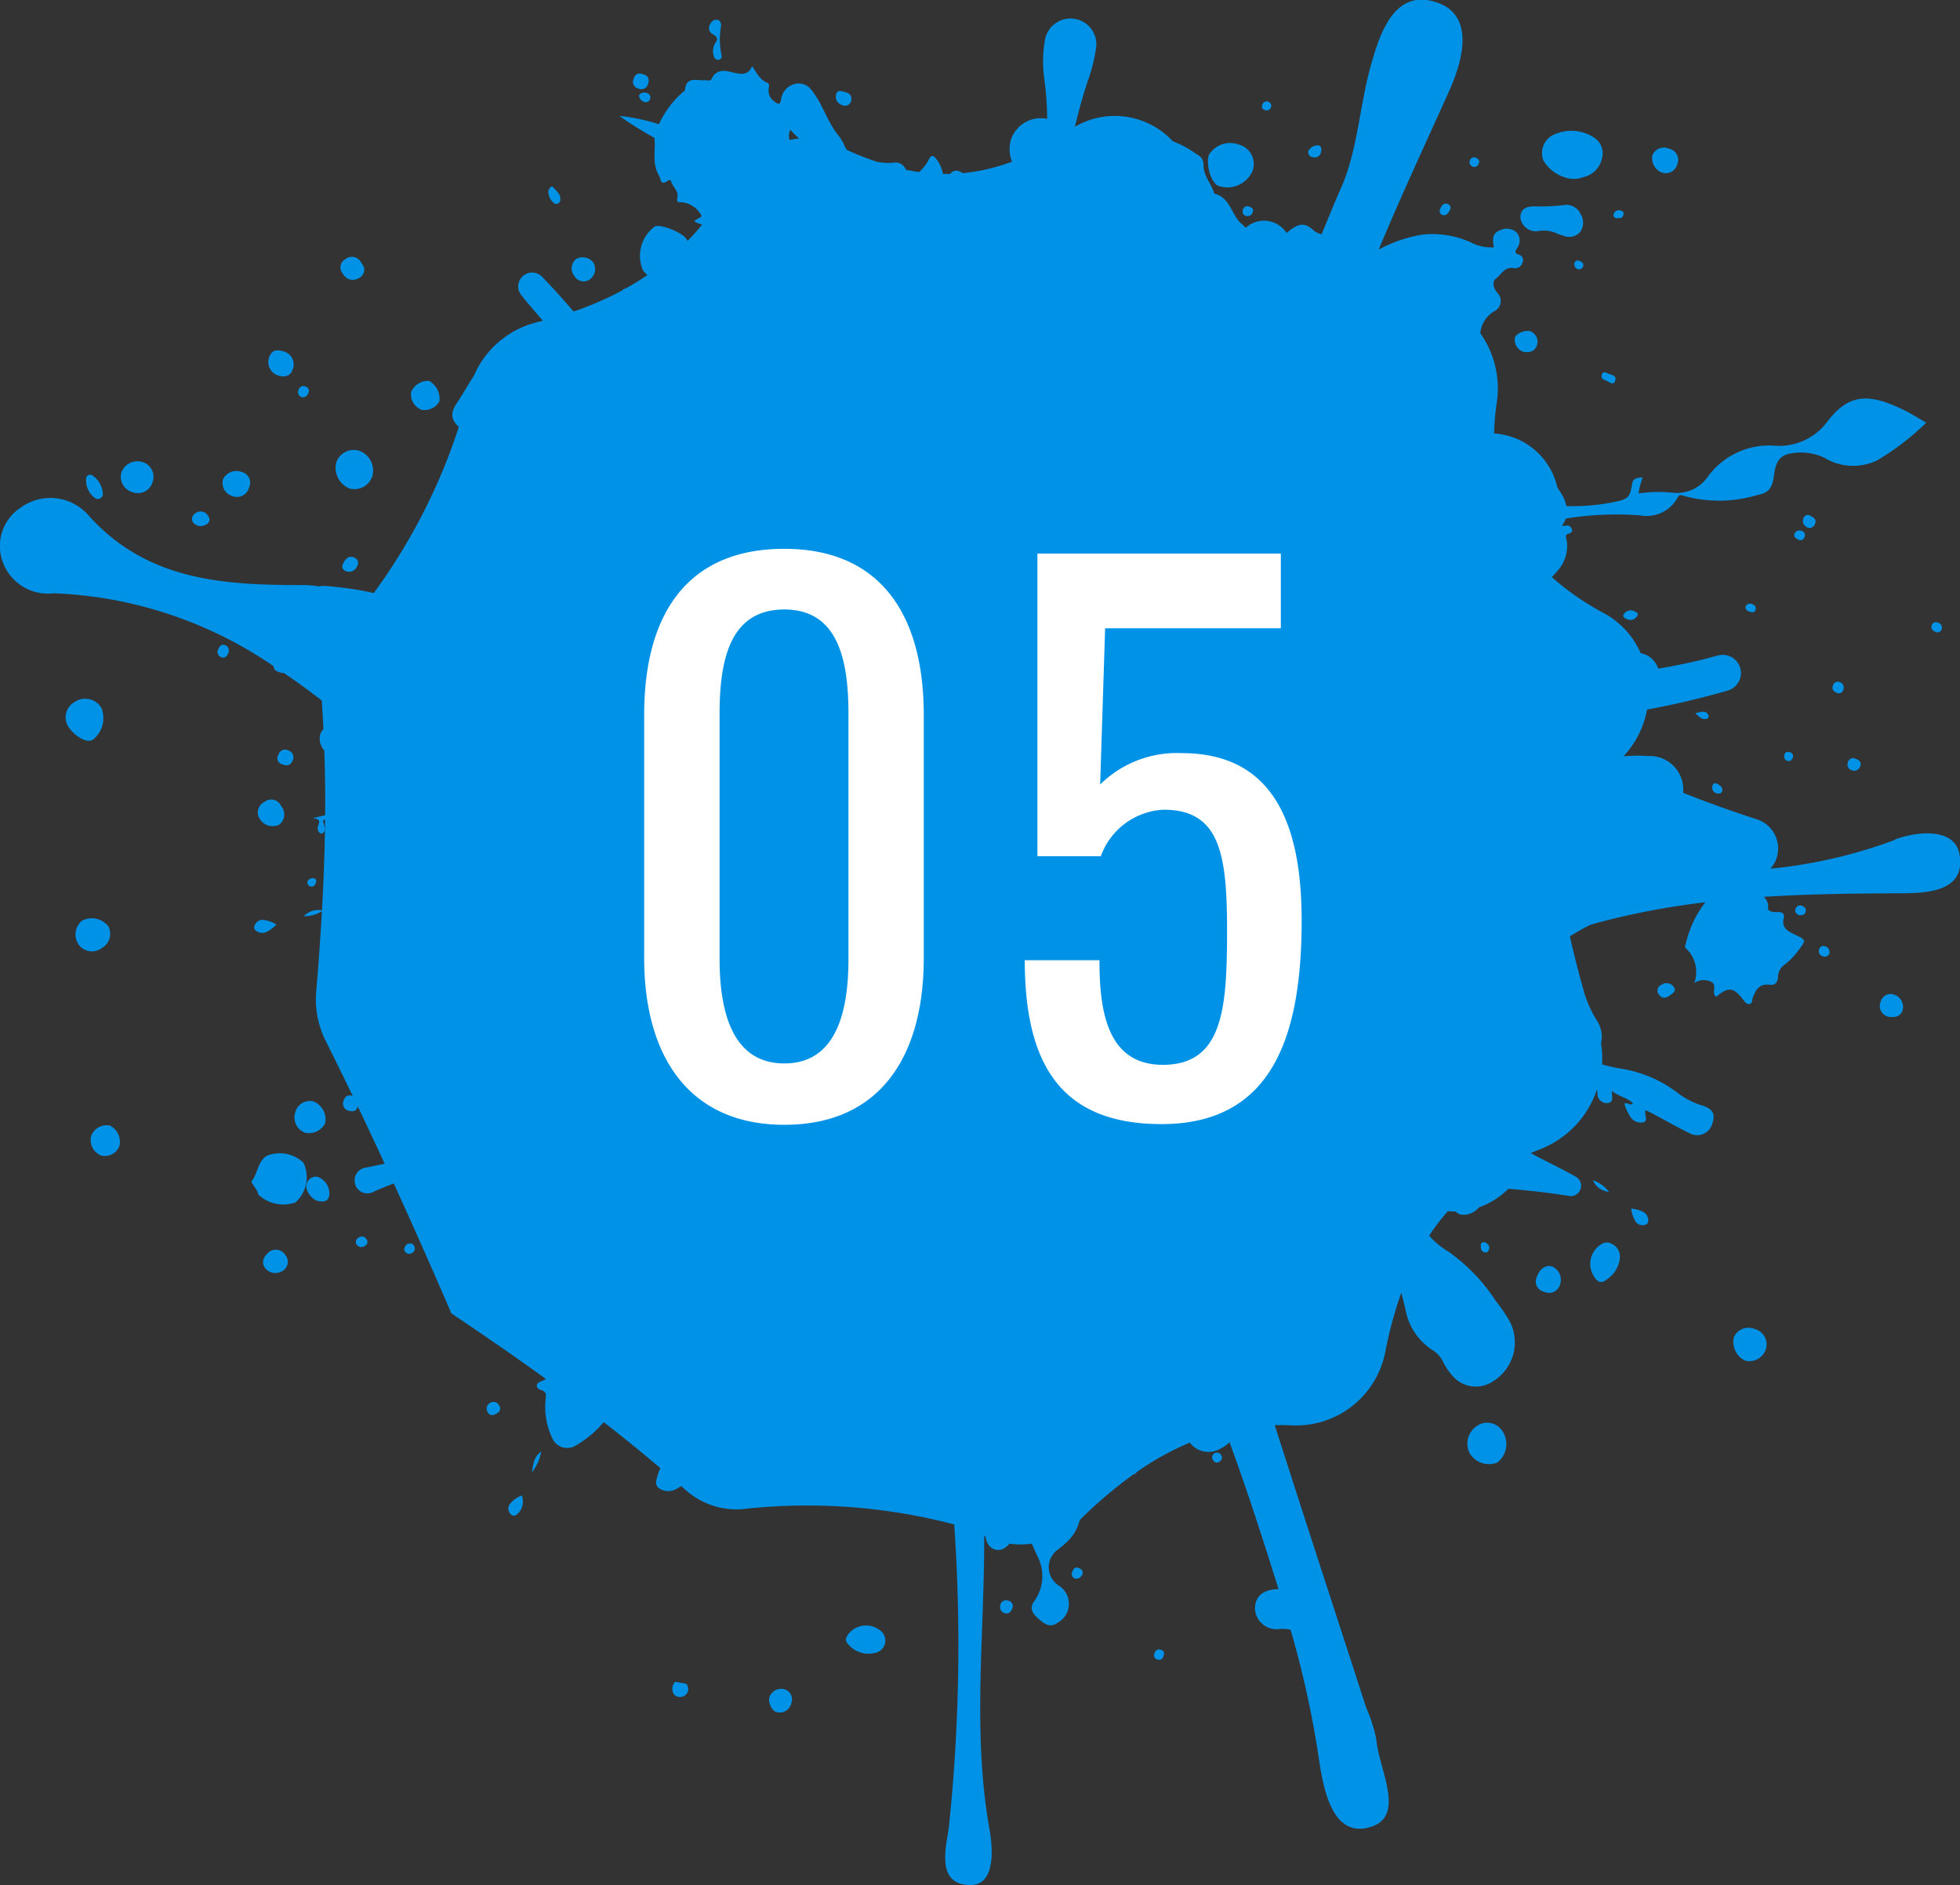
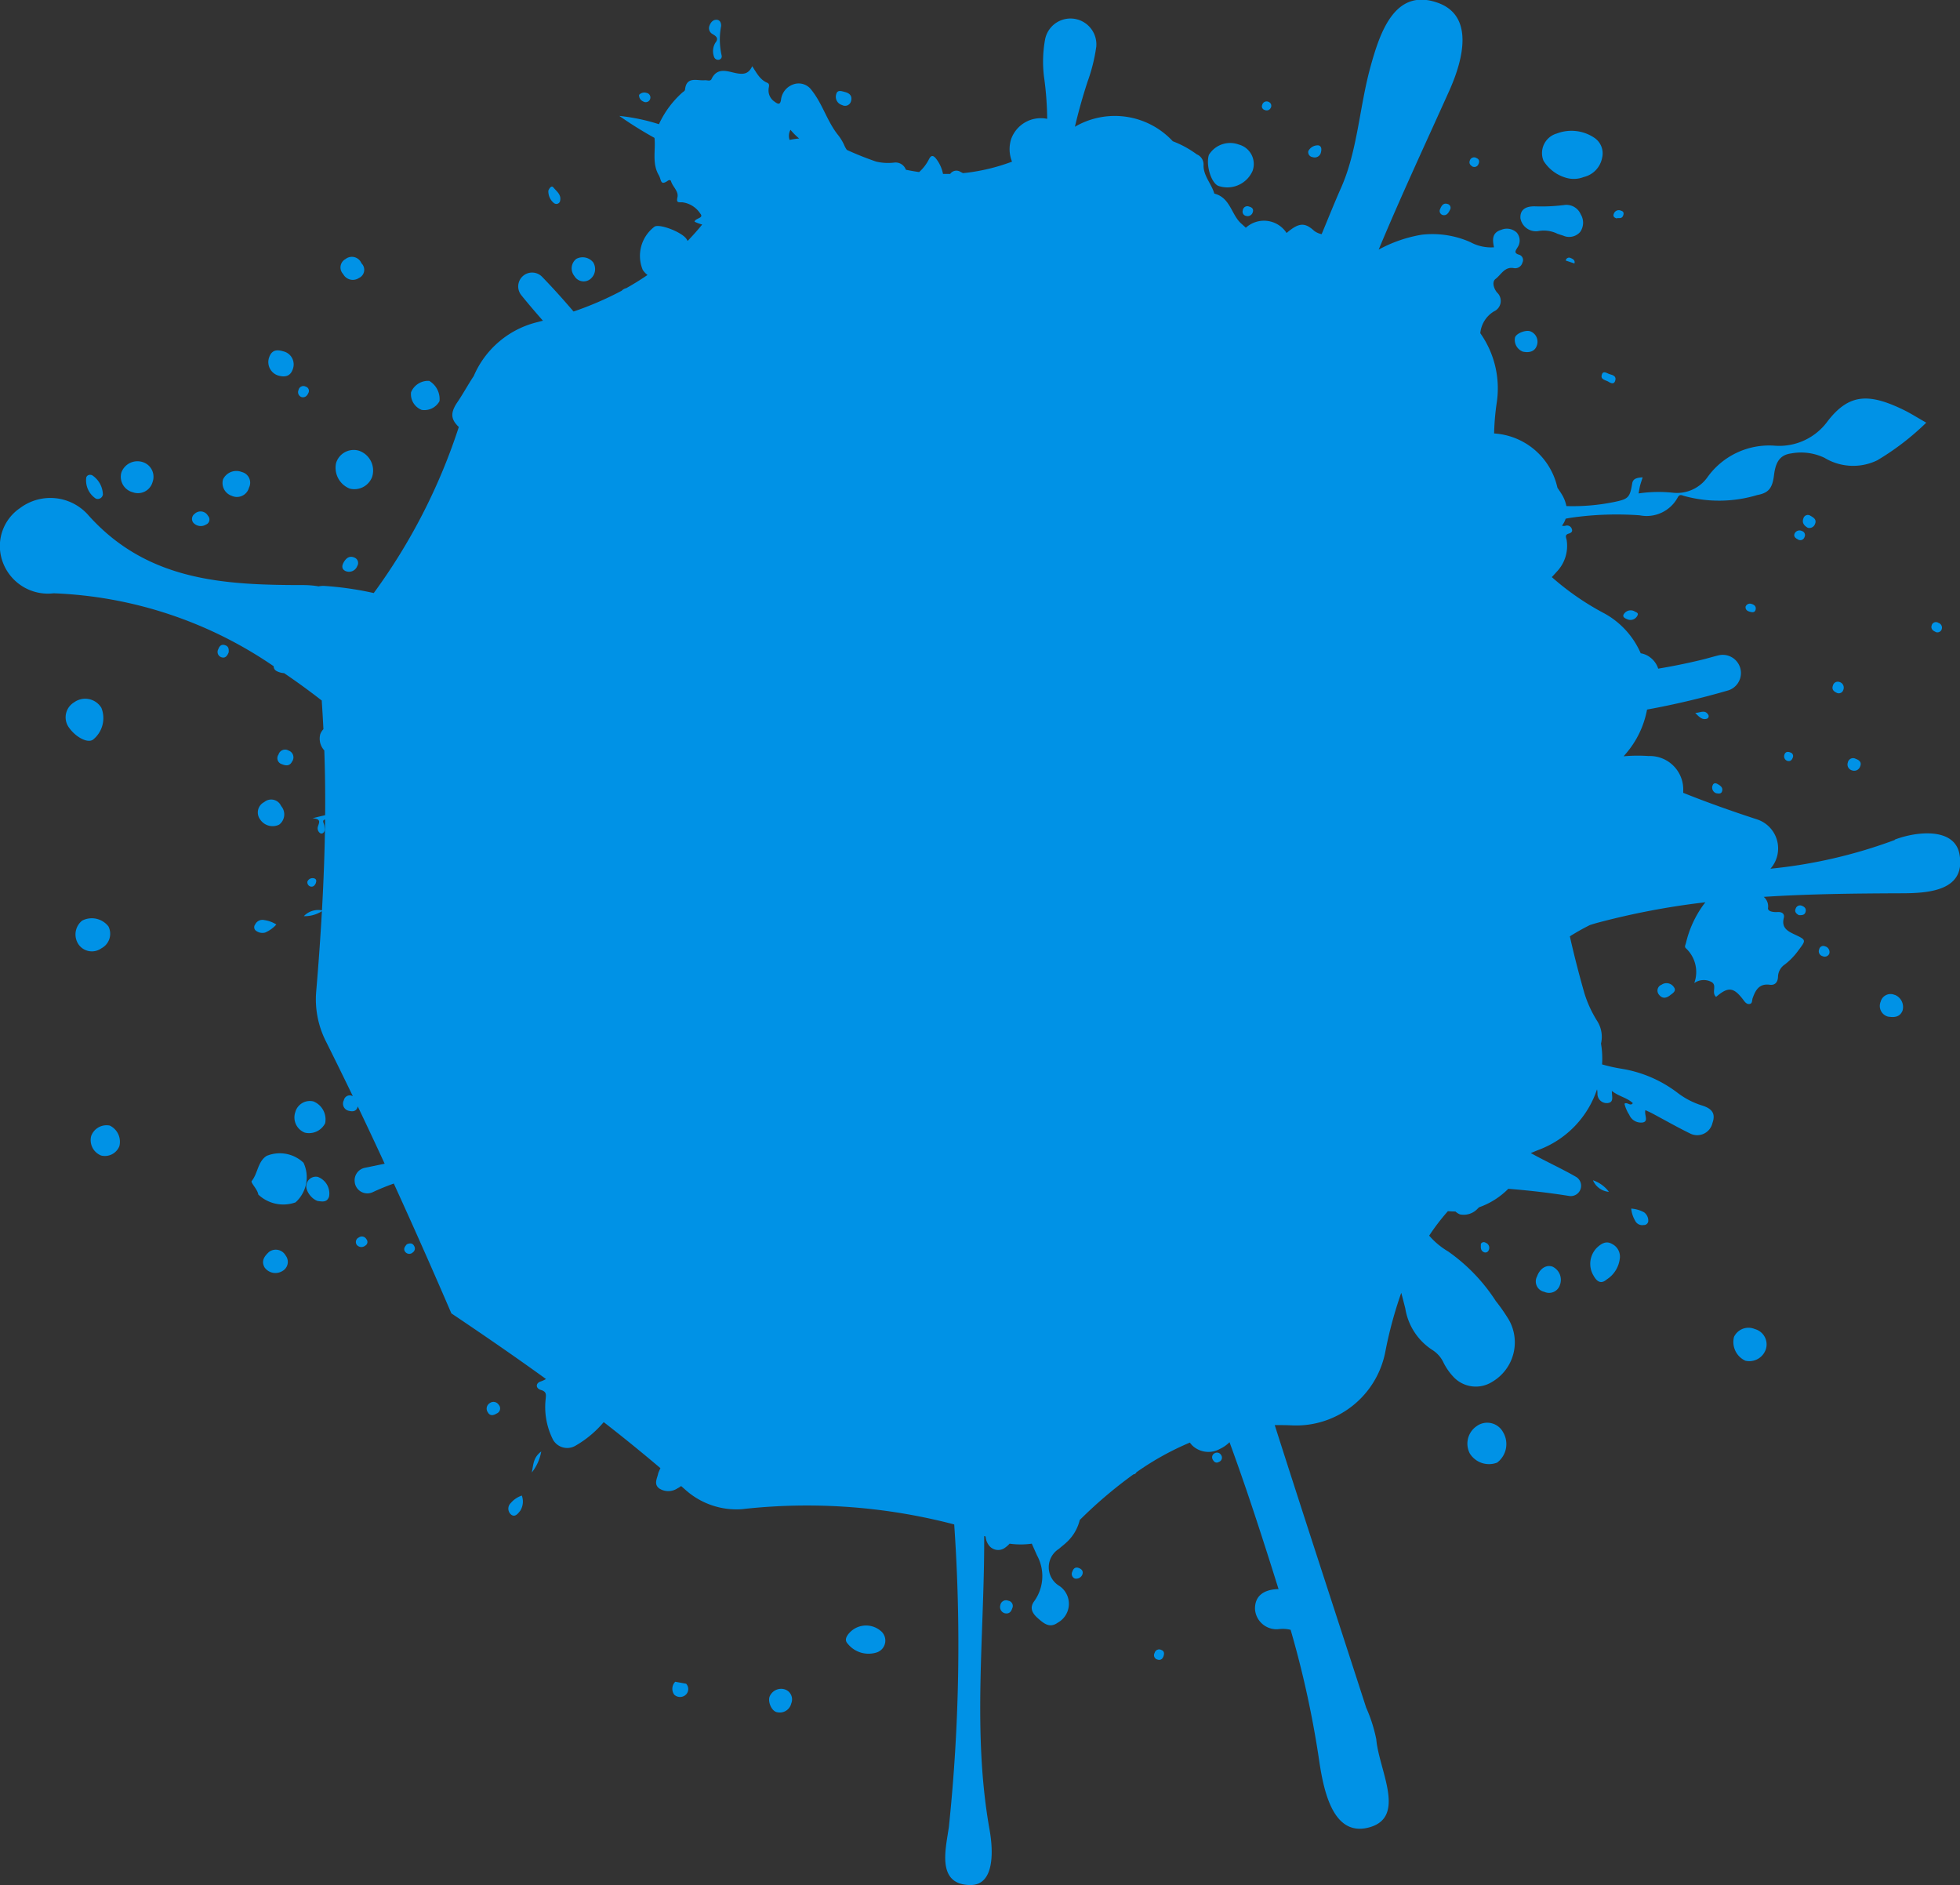
<svg xmlns="http://www.w3.org/2000/svg" width="78.713" height="75.69" viewBox="0 0 78.713 75.69">
  <rect x="0" y="0" width="78.713" height="75.69" fill="#333333" stroke="none" />
  <g id="グループ_157" data-name="グループ 157" transform="translate(-468.146 -6986.087)">
    <g id="point01" transform="translate(463.608 6972)">
      <path id="パス_255" data-name="パス 255" d="M423.518,123.208a.817.817,0,0,0-.509,1.089,1.58,1.58,0,0,0,.912.684,1.094,1.094,0,0,0,.7-.032.98.98,0,0,0,.74-.769.754.754,0,0,0-.331-.82,1.647,1.647,0,0,0-1.509-.151" transform="translate(-356.483 -103.753)" fill="#0092e6" />
      <path id="パス_260" data-name="パス 260" d="M338.112,128.011a1.106,1.106,0,0,0,1.354-.61.808.808,0,0,0-.554-1.057,1,1,0,0,0-1.2.414c-.133.415.1,1.162.4,1.253" transform="translate(-284.625 -106.453)" fill="#0092e6" />
      <path id="パス_261" data-name="パス 261" d="M419.239,142.054a7.293,7.293,0,0,1-1.117.048c-.412-.012-.615.154-.594.479a.633.633,0,0,0,.7.517,1.232,1.232,0,0,1,.789.106c.057.019.14.047.224.072a.587.587,0,0,0,.685-.145.643.643,0,0,0,.024-.708.625.625,0,0,0-.706-.367" transform="translate(-351.93 -119.729)" fill="#0092e6" />
      <path id="パス_267" data-name="パス 267" d="M115.189,206.175a.761.761,0,0,0,.9-.475.841.841,0,0,0-.537-1.049.74.74,0,0,0-.913.5.9.9,0,0,0,.548,1.023" transform="translate(-96.605 -172.468)" fill="#0092e6" />
      <path id="パス_272" data-name="パス 272" d="M472.821,429.1a.644.644,0,0,0-.852.308.827.827,0,0,0,.456.956.7.7,0,0,0,.825-.467.639.639,0,0,0-.43-.8" transform="translate(-397.794 -361.639)" fill="#0092e6" />
      <path id="パス_276" data-name="パス 276" d="M60.243,208.816a.609.609,0,0,0,.8-.407.618.618,0,0,0-.371-.794.687.687,0,0,0-.882.412.641.641,0,0,0,.451.789" transform="translate(-50.378 -174.965)" fill="#0092e6" />
      <path id="パス_277" data-name="パス 277" d="M105.391,371.922a.778.778,0,0,0-.473-.877.606.606,0,0,0-.726.431.655.655,0,0,0,.386.824.726.726,0,0,0,.813-.378" transform="translate(-87.795 -312.732)" fill="#0092e6" />
      <path id="パス_278" data-name="パス 278" d="M53.192,378.079a.72.72,0,0,0-.384-.837.657.657,0,0,0-.745.419.665.665,0,0,0,.4.784.626.626,0,0,0,.728-.366" transform="translate(-43.863 -317.959)" fill="#0092e6" />
      <path id="パス_279" data-name="パス 279" d="M134.615,186.948a.741.741,0,0,0-.732.458.679.679,0,0,0,.427.707.691.691,0,0,0,.717-.353.85.85,0,0,0-.413-.812" transform="translate(-112.838 -157.567)" fill="#0092e6" />
      <path id="パス_280" data-name="パス 280" d="M86.109,211.065a.5.5,0,0,0,.689-.329.441.441,0,0,0-.287-.628.591.591,0,0,0-.757.3.543.543,0,0,0,.354.656" transform="translate(-72.261 -177.067)" fill="#0092e6" />
      <path id="パス_281" data-name="パス 281" d="M422.173,413.273c-.251-.091-.51.072-.623.391a.425.425,0,0,0,.291.619.456.456,0,0,0,.631-.288.584.584,0,0,0-.3-.722" transform="translate(-355.284 -348.324)" fill="#0092e6" />
      <path id="パス_282" data-name="パス 282" d="M97.866,180.23c.249.07.473.041.574-.245a.539.539,0,0,0-.376-.728c-.243-.072-.473-.08-.581.278a.566.566,0,0,0,.382.695" transform="translate(-82.148 -151.062)" fill="#0092e6" />
-       <path id="パス_283" data-name="パス 283" d="M451.567,128.451a.485.485,0,0,0,.6-.362.454.454,0,0,0-.335-.605.5.5,0,0,0-.667.254.615.615,0,0,0,.4.713" transform="translate(-380.264 -107.426)" fill="#0092e6" />
      <path id="パス_284" data-name="パス 284" d="M107.655,390.428a.38.38,0,0,0-.471.262c-.091.229.165.613.446.7.177.02.371.067.452-.181a.71.71,0,0,0-.427-.777" transform="translate(-90.328 -329.077)" fill="#0092e6" />
      <path id="パス_285" data-name="パス 285" d="M510.007,343.806a.41.41,0,0,0-.565.27.443.443,0,0,0,.293.6c.234.036.469.037.585-.238a.523.523,0,0,0-.313-.636" transform="translate(-429.377 -289.768)" fill="#0092e6" />
      <path id="パス_286" data-name="パス 286" d="M226.111,521.3a.5.5,0,0,0-.612.308c-.064.226.1.575.305.61a.474.474,0,0,0,.572-.357.421.421,0,0,0-.266-.561" transform="translate(-190.06 -439.379)" fill="#0092e6" />
      <path id="パス_289" data-name="パス 289" d="M416.1,174.513a.506.506,0,0,0,.317.562c.251.053.477,0,.56-.242a.448.448,0,0,0-.238-.565c-.181-.091-.6.073-.639.245" transform="translate(-350.721 -146.868)" fill="#0092e6" />
      <path id="パス_290" data-name="パス 290" d="M210.29,95.332c.179.1.2.2.091.333a.652.652,0,0,0-.057.558.173.173,0,0,0,.2.124.137.137,0,0,0,.108-.17A2.876,2.876,0,0,1,210.61,95c.008-.1-.026-.244-.167-.256-.157-.013-.247.1-.3.237a.268.268,0,0,0,.145.346" transform="translate(-177.113 -79.862)" fill="#0092e6" />
      <path id="パス_291" data-name="パス 291" d="M51.237,211.975a.208.208,0,0,0,.283-.166.956.956,0,0,0-.438-.776c-.142-.043-.21.032-.229.092a.874.874,0,0,0,.384.85" transform="translate(-42.85 -177.867)" fill="#0092e6" />
      <path id="パス_292" data-name="パス 292" d="M446.373,398.71a1.279,1.279,0,0,0-.52-.151,1.188,1.188,0,0,0,.157.485.316.316,0,0,0,.342.175.175.175,0,0,0,.186-.15.417.417,0,0,0-.165-.358" transform="translate(-375.806 -335.942)" fill="#0092e6" />
      <path id="パス_293" data-name="パス 293" d="M158.929,472.2a.311.311,0,0,0,.026.463c.158.115.277-.054.364-.164a.694.694,0,0,0,.06-.605,1,1,0,0,0-.449.307" transform="translate(-133.885 -397.754)" fill="#0092e6" />
-       <path id="パス_294" data-name="パス 294" d="M190.942,109.073a.28.28,0,0,0,.4-.214.257.257,0,0,0-.2-.356c-.208-.07-.328-.013-.385.186a.275.275,0,0,0,.183.385" transform="translate(-160.772 -91.432)" fill="#0092e6" />
      <path id="パス_295" data-name="パス 295" d="M100.434,281.731a.29.29,0,0,0-.153-.431.274.274,0,0,0-.4.161.252.252,0,0,0,.143.391c.168.07.318.07.405-.12" transform="translate(-84.157 -237.077)" fill="#0092e6" />
      <path id="パス_298" data-name="パス 298" d="M242.8,113.474a.246.246,0,0,0,.358-.155c.059-.215-.06-.323-.25-.37-.124-.031-.293-.1-.342.082a.344.344,0,0,0,.233.443" transform="translate(-204.443 -95.169)" fill="#0092e6" />
      <path id="パス_299" data-name="パス 299" d="M116.439,232.221c-.072.13-.081.263.074.339a.353.353,0,0,0,.475-.2.232.232,0,0,0-.122-.342c-.2-.085-.336.038-.426.2" transform="translate(-98.103 -195.545)" fill="#0092e6" />
      <path id="パス_306" data-name="パス 306" d="M169.318,138.028a.152.152,0,0,0,.23-.116c.049-.241-.151-.374-.274-.526-.069-.085-.151.013-.2.13a.608.608,0,0,0,.241.513" transform="translate(-142.514 -115.774)" fill="#0092e6" />
      <path id="パス_307" data-name="パス 307" d="M501.167,283.613a.244.244,0,0,0,.169.317.252.252,0,0,0,.327-.164c.071-.172-.053-.256-.181-.3a.214.214,0,0,0-.316.151" transform="translate(-422.42 -238.909)" fill="#0092e6" />
      <path id="パス_308" data-name="パス 308" d="M284.829,498.689a.233.233,0,0,0-.305.19.26.26,0,0,0,.18.32c.173.035.253-.056.3-.2a.213.213,0,0,0-.17-.305" transform="translate(-239.814 -420.333)" fill="#0092e6" />
      <path id="パス_309" data-name="パス 309" d="M363.317,126.983a.2.2,0,0,0,.168.252.256.256,0,0,0,.337-.2c.028-.108.028-.251-.111-.273a.428.428,0,0,0-.395.226" transform="translate(-306.234 -106.839)" fill="#0092e6" />
      <path id="パス_310" data-name="パス 310" d="M489.923,221.784a.241.241,0,0,0,.288-.143c.088-.2-.071-.273-.189-.344a.184.184,0,0,0-.273.108c-.064.163.01.286.174.379" transform="translate(-412.786 -186.505)" fill="#0092e6" />
      <path id="パス_311" data-name="パス 311" d="M84.965,254.773c.011-.127.005-.246-.148-.294s-.228.046-.272.171a.223.223,0,0,0,.151.321c.143.039.218-.075.269-.2" transform="translate(-71.244 -214.487)" fill="#0092e6" />
      <path id="パス_312" data-name="パス 312" d="M443.843,245.826c-.062.117.063.166.146.2a.311.311,0,0,0,.408-.153c.059-.113-.073-.129-.131-.173a.325.325,0,0,0-.424.131" transform="translate(-374.098 -207.073)" fill="#0092e6" />
      <path id="パス_313" data-name="パス 313" d="M438.6,185.216c.089.049.192.081.237-.052.063-.186-.079-.233-.217-.271-.108-.029-.255-.162-.315.009-.079.227.173.221.295.313" transform="translate(-369.435 -155.781)" fill="#0092e6" />
      <path id="パス_314" data-name="パス 314" d="M105.118,188.513a.208.208,0,0,0,.124.281c.144.034.229-.06.278-.176a.177.177,0,0,0-.109-.243.2.2,0,0,0-.293.139" transform="translate(-88.592 -158.762)" fill="#0092e6" />
      <path id="パス_315" data-name="パス 315" d="M497.324,264.047c-.054.145.02.231.145.289a.188.188,0,0,0,.27-.11.235.235,0,0,0-.156-.322.2.2,0,0,0-.259.143" transform="translate(-419.176 -222.433)" fill="#0092e6" />
      <path id="パス_316" data-name="パス 316" d="M396.925,141.927a.167.167,0,0,0,.108.251c.143.03.22-.082.279-.205a.157.157,0,0,0-.089-.239c-.171-.057-.245.063-.3.193" transform="translate(-334.546 -119.455)" fill="#0092e6" />
      <path id="パス_317" data-name="パス 317" d="M303.133,490.323c-.134-.041-.208.033-.248.153a.2.2,0,0,0,.1.276.266.266,0,0,0,.3-.153c.057-.142-.026-.236-.16-.277" transform="translate(-255.283 -413.28)" fill="#0092e6" />
      <path id="パス_318" data-name="パス 318" d="M494.233,331.736a.236.236,0,0,0-.177-.287.166.166,0,0,0-.231.123.2.2,0,0,0,.131.271.2.2,0,0,0,.278-.107" transform="translate(-416.229 -279.364)" fill="#0092e6" />
      <path id="パス_319" data-name="パス 319" d="M488.036,321.074a.183.183,0,0,0-.239.116c-.057.124.018.206.128.264.112,0,.23.008.268-.13s-.045-.208-.157-.25" transform="translate(-411.144 -270.62)" fill="#0092e6" />
      <path id="パス_320" data-name="パス 320" d="M324.181,511.256a.186.186,0,0,0-.263.122.179.179,0,0,0,.112.266c.128.041.211-.024.249-.149.032-.106.021-.2-.1-.239" transform="translate(-273.01 -430.919)" fill="#0092e6" />
      <path id="パス_322" data-name="パス 322" d="M192.245,113.4a.264.264,0,0,0,.164.263.188.188,0,1,0,.135-.343.285.285,0,0,0-.3.08" transform="translate(-162.041 -95.503)" fill="#0092e6" />
      <path id="パス_323" data-name="パス 323" d="M346.772,142.393a.183.183,0,0,0-.245.154.174.174,0,0,0,.14.226.214.214,0,0,0,.258-.143c.05-.133-.026-.206-.153-.236" transform="translate(-292.079 -120.014)" fill="#0092e6" />
      <path id="パス_324" data-name="パス 324" d="M522.761,249.1a.181.181,0,0,0,.253-.113.2.2,0,0,0-.135-.251.176.176,0,0,0-.269.1c-.041.126.035.214.15.259" transform="translate(-440.496 -209.639)" fill="#0092e6" />
      <path id="パス_325" data-name="パス 325" d="M487.542,225.357c-.041.112.033.176.127.224a.177.177,0,0,0,.275-.092.172.172,0,0,0-.108-.242.217.217,0,0,0-.294.11" transform="translate(-410.936 -189.839)" fill="#0092e6" />
      <path id="パス_327" data-name="パス 327" d="M466.554,289.964a.239.239,0,0,0,.149.3c.1.017.207.038.24-.089.038-.147-.079-.22-.186-.281-.085-.049-.17-.041-.2.069" transform="translate(-393.244 -244.326)" fill="#0092e6" />
      <path id="パス_328" data-name="パス 328" d="M404.632,130.255a.177.177,0,0,0,.241-.1c.048-.1.034-.194-.08-.242a.179.179,0,0,0-.267.1c-.043.112.015.186.106.241" transform="translate(-340.96 -109.48)" fill="#0092e6" />
      <path id="パス_329" data-name="パス 329" d="M436.079,391.327a.767.767,0,0,0,.641.464,1.337,1.337,0,0,0-.641-.464" transform="translate(-367.568 -329.847)" fill="#0092e6" />
      <path id="パス_330" data-name="パス 330" d="M441.444,143.711c.069-.031.2.038.257-.106.038-.094.027-.171-.081-.2a.209.209,0,0,0-.282.1c-.043.089-.037.168.107.21" transform="translate(-371.98 -120.857)" fill="#0092e6" />
      <path id="パス_331" data-name="パス 331" d="M475.1,244.107c-.01.127.078.173.175.2s.207.039.231-.1c.021-.118-.058-.182-.162-.213a.187.187,0,0,0-.244.107" transform="translate(-400.46 -205.655)" fill="#0092e6" />
      <path id="パス_332" data-name="パス 332" d="M164.82,461.477a1.866,1.866,0,0,0,.38-.846c-.324.247-.31.514-.38.846" transform="translate(-138.926 -388.262)" fill="#0092e6" />
      <path id="パス_333" data-name="パス 333" d="M407.409,407.236c0,.116-.022.252.117.318a.141.141,0,0,0,.192-.064.214.214,0,0,0-.113-.31.132.132,0,0,0-.2.056" transform="translate(-343.401 -343.19)" fill="#0092e6" />
      <path id="パス_334" data-name="パス 334" d="M484.952,281.956a.191.191,0,0,0,.118.246c.113.032.182-.027.219-.132a.15.15,0,0,0-.1-.206c-.1-.042-.2-.031-.237.092" transform="translate(-408.753 -237.563)" fill="#0092e6" />
      <path id="パス_335" data-name="パス 335" d="M107.79,314.3c.037-.1.008-.174-.1-.187a.22.22,0,0,0-.238.132.172.172,0,0,0,.12.2c.112.031.182-.048.22-.144" transform="translate(-90.567 -264.762)" fill="#0092e6" />
      <path id="パス_336" data-name="パス 336" d="M462.2,271.611c.171.179.291.292.474.23a.108.108,0,0,0,.045-.161c-.13-.208-.3-.081-.519-.069" transform="translate(-389.581 -228.897)" fill="#0092e6" />
-       <path id="パス_337" data-name="パス 337" d="M431.317,156.366a.2.2,0,0,0,.14.23.172.172,0,0,0,.208-.117c.04-.125-.058-.182-.149-.217a.136.136,0,0,0-.2.1" transform="translate(-363.551 -131.7)" fill="#0092e6" />
+       <path id="パス_337" data-name="パス 337" d="M431.317,156.366c.04-.125-.058-.182-.149-.217a.136.136,0,0,0-.2.1" transform="translate(-363.551 -131.7)" fill="#0092e6" />
      <path id="パス_338" data-name="パス 338" d="M351.566,115.92a.177.177,0,0,0,.235-.076.167.167,0,0,0-.068-.243.182.182,0,0,0-.268.112.149.149,0,0,0,.1.207" transform="translate(-296.236 -97.417)" fill="#0092e6" />
      <path id="パス_339" data-name="パス 339" d="M104.971,123.394a19.924,19.924,0,0,1-4.987,1.152,1.228,1.228,0,0,0-.54-1.981c-1.087-.354-2.072-.708-2.963-1.066,0-.027,0-.055,0-.082a1.343,1.343,0,0,0-1.393-1.395,6.18,6.18,0,0,0-1,.011c.029-.034.055-.067.084-.1a3.759,3.759,0,0,0,.856-1.777,32.619,32.619,0,0,0,3.268-.772.731.731,0,0,0-.4-1.405c-.241.06-.474.131-.705.186q-.858.206-1.715.348a.911.911,0,0,0-.332-.459.842.842,0,0,0-.37-.158,3.346,3.346,0,0,0-1.458-1.6,10.8,10.8,0,0,1-2.113-1.459c.064-.068.127-.136.189-.206a1.5,1.5,0,0,0,.41-1.266c-.014-.1-.1-.223.079-.274.087-.025.171-.074.126-.186a.2.2,0,0,0-.24-.134.269.269,0,0,1-.155,0,.96.96,0,0,0,.148-.28c.084-.016.167-.031.249-.043a12.905,12.905,0,0,1,2.726-.092,1.418,1.418,0,0,0,1.522-.713c.068-.132.144-.106.241-.069a5.32,5.32,0,0,0,2.956-.032c.474-.087.61-.293.674-.808.066-.535.248-.8.68-.862a2.187,2.187,0,0,1,1.347.176,2.222,2.222,0,0,0,2.117.1,10.5,10.5,0,0,0,1.969-1.512c-.344-.194-.638-.384-.952-.534-1.387-.665-2.162-.61-3,.463a2.4,2.4,0,0,1-2.14.995,3.044,3.044,0,0,0-2.7,1.273,1.5,1.5,0,0,1-1.361.618,5.493,5.493,0,0,0-1.4.026c.026-.136.039-.231.063-.324s.063-.2.1-.322c-.221.015-.387.044-.419.244-.092.561-.152.626-.7.741a8.314,8.314,0,0,1-1.943.169,1.418,1.418,0,0,0-.187-.474c-.05-.083-.106-.163-.16-.243a.134.134,0,0,1-.019-.045,2.782,2.782,0,0,0-2.537-2.154,9.921,9.921,0,0,1,.1-1.2,3.838,3.838,0,0,0-.655-2.826,1.152,1.152,0,0,1,.546-.874.46.46,0,0,0,.128-.759c-.14-.169-.213-.432-.06-.546.219-.164.36-.5.727-.435a.3.3,0,0,0,.35-.218.224.224,0,0,0-.153-.325c-.214-.072-.1-.181-.044-.286a.49.49,0,0,0-.027-.593.576.576,0,0,0-.629-.113c-.374.114-.351.4-.288.7a1.732,1.732,0,0,1-.948-.207,3.765,3.765,0,0,0-1.942-.3,5.477,5.477,0,0,0-1.741.6c.894-2.144,1.879-4.254,2.832-6.372.6-1.334.973-3.017-.441-3.533-1.738-.634-2.337,1.175-2.721,2.569-.444,1.609-.516,3.361-1.182,4.859-.269.606-.518,1.234-.778,1.856a.744.744,0,0,1-.3-.132c-.374-.345-.614-.328-1.079.061l-.028.026a1.082,1.082,0,0,0-1.638-.212c-.06-.057-.125-.115-.195-.178-.386-.349-.431-1.035-1.07-1.193-.112-.394-.441-.712-.433-1.141a.44.44,0,0,0-.273-.436,4.036,4.036,0,0,0-.962-.525,3.175,3.175,0,0,0-3.931-.582q.214-.913.509-1.813a6.9,6.9,0,0,0,.35-1.411,1.04,1.04,0,0,0-2.052-.308,4.927,4.927,0,0,0-.031,1.649,13,13,0,0,1,.111,1.565,1.265,1.265,0,0,0-1.448.813,1.335,1.335,0,0,0,.036.906,7.934,7.934,0,0,1-1.813.445c-.053.006-.107.01-.161.016-.032-.019-.067-.036-.1-.053a.3.3,0,0,0-.409.085c-.1,0-.192,0-.289,0a1.449,1.449,0,0,0-.275-.608c-.117-.147-.2-.151-.284.008a1.766,1.766,0,0,1-.389.516l-.011.009c-.177-.025-.354-.056-.532-.093a.439.439,0,0,0-.481-.286,2.051,2.051,0,0,1-.717-.043,12.621,12.621,0,0,1-1.173-.468,1.021,1.021,0,0,1-.107-.195,1.925,1.925,0,0,0-.267-.429c-.425-.546-.607-1.23-1.038-1.77a.636.636,0,0,0-.753-.231.739.739,0,0,0-.478.607c-.036.252-.151.164-.3.051a.533.533,0,0,1-.2-.463c0-.094.07-.214-.057-.267-.286-.12-.416-.382-.6-.664-.147.317-.352.338-.655.278-.334-.067-.752-.251-.981.241-.048.1-.179.036-.274.045-.3.029-.731-.175-.789.379,0,.039-.059.08-.1.108a3.872,3.872,0,0,0-.947,1.279,7.761,7.761,0,0,0-1.591-.333,15.835,15.835,0,0,0,1.412.882c.054.5-.109,1.016.174,1.5.108.185.053.436.364.218.033-.023.107-.046.126.021.066.226.312.4.258.647-.046.214.02.2.193.2a1.014,1.014,0,0,1,.728.459c.152.183-.205.172-.234.32a1.71,1.71,0,0,0,.307.114c-.188.232-.384.449-.585.659-.014-.026-.028-.052-.044-.076-.184-.282-1.107-.634-1.291-.493a1.468,1.468,0,0,0-.468,1.73.849.849,0,0,0,.192.206q-.412.282-.851.528a.365.365,0,0,0-.187.105,13.231,13.231,0,0,1-1.932.834c-.405-.474-.824-.942-1.269-1.4a.558.558,0,0,0-.829.745c.282.349.573.688.867,1.023-.1.026-.2.053-.3.078a3.74,3.74,0,0,0-2.48,2.151l-.019.026c-.219.332-.408.684-.632,1.013-.285.418-.282.684.054,1a23.645,23.645,0,0,1-3.416,6.668,13.157,13.157,0,0,0-1.953-.284.883.883,0,0,0-.26.016,3.659,3.659,0,0,0-.615-.052c-3.165,0-6.243-.154-8.613-2.783a2.029,2.029,0,0,0-2.761-.311,1.842,1.842,0,0,0-.73,2.075,1.932,1.932,0,0,0,2.077,1.349,16.727,16.727,0,0,1,8.836,2.929c0,.144.108.207.261.251a.775.775,0,0,0,.159.027q.77.522,1.512,1.1c0,.014,0,.028,0,.042.026.371.047.74.065,1.108a.594.594,0,0,0-.126.2.7.7,0,0,0,.162.653q.045,1.309.034,2.6c-.163.038-.331.077-.508.126.371.02.259.181.224.313a.236.236,0,0,0,.068.271.1.1,0,0,0,.137,0c.093-.077.058-.178.049-.278s-.12-.229.028-.257c-.013,1.221-.058,2.435-.126,3.646a.8.8,0,0,0-.729.234,1.3,1.3,0,0,0,.727-.2q-.091,1.6-.228,3.207a3.734,3.734,0,0,0,.368,1.978q.557,1.115,1.1,2.239l-.007,0a.242.242,0,0,0-.351.164.294.294,0,0,0,.183.424c.146.036.3.047.364-.135,0-.013.007-.025.011-.037q.548,1.145,1.08,2.3l-.8.165a.512.512,0,0,0-.4.584l0,.012a.511.511,0,0,0,.718.383c.281-.132.564-.246.849-.348q1.18,2.582,2.312,5.213c1.276.857,2.545,1.728,3.8,2.636a1.049,1.049,0,0,1-.217.1c-.2.065-.21.275.018.342s.2.188.186.358a2.889,2.889,0,0,0,.3,1.646.655.655,0,0,0,.9.231,4.254,4.254,0,0,0,1.131-.946q1.147.89,2.278,1.849c-.032.064-.061.13-.088.2-.035.2-.192.43.032.609a.665.665,0,0,0,.741,0,.775.775,0,0,0,.145-.092l.16.14a3.073,3.073,0,0,0,2.275.79,23.364,23.364,0,0,1,8.533.612A70.224,70.224,0,0,1,66.992,163c-.111.848-.539,2.343.859,2.356.966.009.931-1.336.772-2.225-.7-3.921-.2-7.86-.215-11.791l.057.022a.635.635,0,0,0,.107.316.464.464,0,0,0,.7.112.873.873,0,0,0,.156-.142,3.166,3.166,0,0,0,.891,0c.07.158.141.315.211.473a1.727,1.727,0,0,1-.118,1.845c-.2.277-.057.494.157.682.23.2.466.409.791.174a.865.865,0,0,0,.069-1.475.872.872,0,0,1-.016-1.492c.092-.085.194-.158.285-.244a1.787,1.787,0,0,0,.548-.916l.034-.031a17.922,17.922,0,0,1,2.124-1.8.134.134,0,0,0,.117-.082,11.3,11.3,0,0,1,2.148-1.193.769.769,0,0,0,.209.209.946.946,0,0,0,1,.044,1.353,1.353,0,0,0,.382-.268c.434,1.18.838,2.372,1.226,3.566.253.777.5,1.554.743,2.334l-.052,0c-.594.028-.909.315-.893.814a.866.866,0,0,0,.986.788,1.318,1.318,0,0,1,.444.032,39.579,39.579,0,0,1,1.121,5.08c.174,1.2.512,3.293,2.059,2.846,1.477-.427.364-2.3.26-3.532a6.068,6.068,0,0,0-.407-1.272c-1.222-3.781-2.463-7.557-3.671-11.343.234,0,.471,0,.712.013a3.651,3.651,0,0,0,3.732-2.973,16.634,16.634,0,0,1,.637-2.351c.056.206.108.414.161.621a2.446,2.446,0,0,0,1.089,1.674,1.2,1.2,0,0,1,.448.509,2.351,2.351,0,0,0,.434.608,1.228,1.228,0,0,0,1.512.167,1.836,1.836,0,0,0,.61-2.605,7.05,7.05,0,0,0-.457-.644,7.188,7.188,0,0,0-1.914-1.991,3.07,3.07,0,0,1-.762-.635,8.615,8.615,0,0,1,.753-.983,3.034,3.034,0,0,0,.3.013.652.652,0,0,0,.181.116.762.762,0,0,0,.716-.233.571.571,0,0,0,.05-.05,3.1,3.1,0,0,0,1.178-.744c.815.065,1.629.157,2.445.288a.415.415,0,0,0,.272-.769l-.014-.008c-.534-.309-1.193-.608-1.8-.945.129-.054.259-.108.392-.159a3.912,3.912,0,0,0,2.268-2.4.725.725,0,0,1,.017.17.372.372,0,0,0,.39.382c.289-.02.184-.259.189-.489.28.224.611.27.842.49-.1.145-.221-.06-.336.025a1.449,1.449,0,0,0,.191.441.511.511,0,0,0,.55.31c.238-.052.044-.314.1-.494.091.043.182.081.268.127.507.27,1.007.556,1.523.808a.628.628,0,0,0,.9-.412c.133-.371.009-.583-.438-.717a3.156,3.156,0,0,1-.959-.5,5.04,5.04,0,0,0-2.234-.966,6.59,6.59,0,0,1-.8-.177,3.625,3.625,0,0,0-.043-.836,1.189,1.189,0,0,0-.14-.885,4.72,4.72,0,0,1-.526-1.134c-.176-.616-.391-1.421-.585-2.287a9.016,9.016,0,0,1,.809-.455c.09-.029.181-.057.275-.083a30.362,30.362,0,0,1,4.361-.83,1.33,1.33,0,0,0-.088.112,4.272,4.272,0,0,0-.694,1.521c-.016.07-.071.15-.006.211a1.3,1.3,0,0,1,.339,1.4.663.663,0,0,1,.669-.055c.278.131,0,.434.208.61.489-.42.707-.394,1.1.129.063.085.129.168.235.157.134-.013.1-.151.134-.237.116-.327.266-.594.69-.536.217.029.32-.117.327-.319a.615.615,0,0,1,.28-.5,2.73,2.73,0,0,0,.542-.565c.311-.413.318-.413-.151-.634-.286-.134-.539-.268-.438-.667.043-.168-.082-.247-.251-.235s-.39-.022-.384-.153a.493.493,0,0,0-.172-.456c1.823-.118,3.651-.137,5.493-.144,1.075,0,2.629-.073,2.372-1.556-.189-1.1-1.724-.933-2.6-.6M60.628,94.875a2.532,2.532,0,0,0,.349.35,3.076,3.076,0,0,0-.384.057.5.5,0,0,1,.036-.407" transform="translate(-24.345 -75.577)" fill="#0092e6" />
      <path id="パス_340" data-name="パス 340" d="M200.861,519.493a.406.406,0,0,0-.042.517.341.341,0,0,0,.465.006.313.313,0,0,0,.014-.444Z" transform="translate(-169.206 -437.877)" fill="#0092e6" />
      <path id="パス_341" data-name="パス 341" d="M94.952,386.365a1.361,1.361,0,0,0,.322-1.592,1.385,1.385,0,0,0-1.482-.275c-.363.234-.347.7-.6,1.01-.051.063.241.338.265.541a1.46,1.46,0,0,0,1.494.316" transform="translate(-78.547 -323.997)" fill="#0092e6" />
      <path id="パス_342" data-name="パス 342" d="M404.331,453.4a.849.849,0,0,0-.281,1.108.908.908,0,0,0,1.094.362.932.932,0,0,0,.239-1.222.723.723,0,0,0-1.052-.249" transform="translate(-340.482 -382.053)" fill="#0092e6" />
      <path id="パス_343" data-name="パス 343" d="M46.748,269.9a1.109,1.109,0,0,0,.342-1.283.76.76,0,0,0-1.1-.217.7.7,0,0,0-.229.969c.27.413.765.68.985.53" transform="translate(-38.481 -226.108)" fill="#0092e6" />
      <path id="パス_344" data-name="パス 344" d="M49.226,325.539a.659.659,0,0,0,.289-.88.846.846,0,0,0-1.056-.235.711.711,0,0,0-.144.958.653.653,0,0,0,.912.157" transform="translate(-40.621 -273.371)" fill="#0092e6" />
      <path id="パス_345" data-name="パス 345" d="M436.275,407.276c-.232-.136-.417-.021-.586.129a.916.916,0,0,0-.155,1.148c.155.278.325.322.524.15a1.154,1.154,0,0,0,.525-.82.569.569,0,0,0-.308-.607" transform="translate(-366.997 -343.239)" fill="#0092e6" />
      <path id="パス_346" data-name="パス 346" d="M245.221,505.434c-.1.134-.157.265-.025.4a1.071,1.071,0,0,0,1.174.339.5.5,0,0,0,.142-.863.906.906,0,0,0-1.292.128" transform="translate(-206.609 -425.739)" fill="#0092e6" />
      <path id="パス_347" data-name="パス 347" d="M95.042,294.127a.466.466,0,0,0-.165.689.6.6,0,0,0,.769.214.515.515,0,0,0,.078-.747.435.435,0,0,0-.681-.156" transform="translate(-79.896 -247.831)" fill="#0092e6" />
      <path id="パス_348" data-name="パス 348" d="M97.03,409.316a.453.453,0,0,0-.671-.144c-.176.165-.325.354-.176.62a.534.534,0,0,0,.709.149.419.419,0,0,0,.139-.625" transform="translate(-81.02 -344.813)" fill="#0092e6" />
      <path id="パス_349" data-name="パス 349" d="M175.2,155.462a.484.484,0,0,0-.073.685.43.43,0,0,0,.618.139.513.513,0,0,0,.138-.686.542.542,0,0,0-.683-.139" transform="translate(-147.522 -130.977)" fill="#0092e6" />
      <path id="パス_350" data-name="パス 350" d="M116.689,156.162a.362.362,0,0,0,.1-.592.414.414,0,0,0-.641-.168.382.382,0,0,0-.094.6.44.44,0,0,0,.633.161" transform="translate(-97.736 -130.912)" fill="#0092e6" />
      <path id="パス_351" data-name="パス 351" d="M93.9,324.919a.179.179,0,0,0,0,.244.427.427,0,0,0,.392.092,1.3,1.3,0,0,0,.449-.323,1.214,1.214,0,0,0-.489-.179.323.323,0,0,0-.356.165" transform="translate(-79.105 -273.722)" fill="#0092e6" />
      <path id="パス_352" data-name="パス 352" d="M78.515,220.912a.217.217,0,0,0,.079-.35.34.34,0,0,0-.533-.083.25.25,0,0,0-.061.354.4.4,0,0,0,.515.079" transform="translate(-65.703 -185.762)" fill="#0092e6" />
      <path id="パス_353" data-name="パス 353" d="M452.7,341a.251.251,0,0,0-.1.386c.136.183.3.155.455.032.1-.08.269-.169.149-.327a.352.352,0,0,0-.5-.091" transform="translate(-381.445 -287.368)" fill="#0092e6" />
      <path id="パス_355" data-name="パス 355" d="M153.411,441.665a.257.257,0,0,0-.074.366c.094.166.239.119.359.046a.218.218,0,0,0,.077-.349.249.249,0,0,0-.362-.063" transform="translate(-129.208 -371.234)" fill="#0092e6" />
      <path id="パス_356" data-name="パス 356" d="M120,405.735a.2.2,0,0,0-.089.291.241.241,0,0,0,.343.039.17.17,0,0,0,.046-.264.206.206,0,0,0-.3-.066" transform="translate(-101.05 -341.959)" fill="#0092e6" />
      <path id="パス_357" data-name="パス 357" d="M132.544,407.825a.187.187,0,0,0,.058-.265c-.063-.124-.178-.115-.293-.064-.072.088-.151.18-.065.3a.205.205,0,0,0,.3.032" transform="translate(-111.435 -343.445)" fill="#0092e6" />
      <path id="パス_361" data-name="パス 361" d="M338.825,460.973a.181.181,0,0,0-.069.259c.054.1.134.149.245.088a.183.183,0,0,0,.085-.281.189.189,0,0,0-.26-.066" transform="translate(-285.511 -388.531)" fill="#0092e6" />
    </g>
-     <path id="パス_1189" data-name="パス 1189" d="M-7.21.252c3.864,0,5.6-2.772,5.6-6.692v-9.772c0-3.976-1.708-6.664-5.6-6.664-3.948,0-5.628,2.688-5.628,6.664V-6.44C-12.838-2.548-11.074.252-7.21.252Zm0-2.464c-2.1,0-2.6-2.1-2.6-4.2V-16.24c0-2.184.42-4.2,2.6-4.2,2.156,0,2.576,2.016,2.576,4.2v9.828C-4.634-4.312-5.11-2.212-7.21-2.212ZM7.938.224c4.452,0,5.628-3.528,5.628-8.176,0-3.892-1.148-6.72-4.816-6.72a4.382,4.382,0,0,0-3.276,1.26l.2-6.272h7.056v-3H2.954v12.152H5.5A2.826,2.826,0,0,1,8.022-12.4c2.268,0,2.548,1.792,2.548,4.844,0,3.08-.14,5.4-2.576,5.4-2.24,0-2.548-2.156-2.548-4.2h-3C2.45-2.24,3.85.224,7.938.224Z" transform="translate(506.854 7031)" fill="#fff" />
  </g>
</svg>